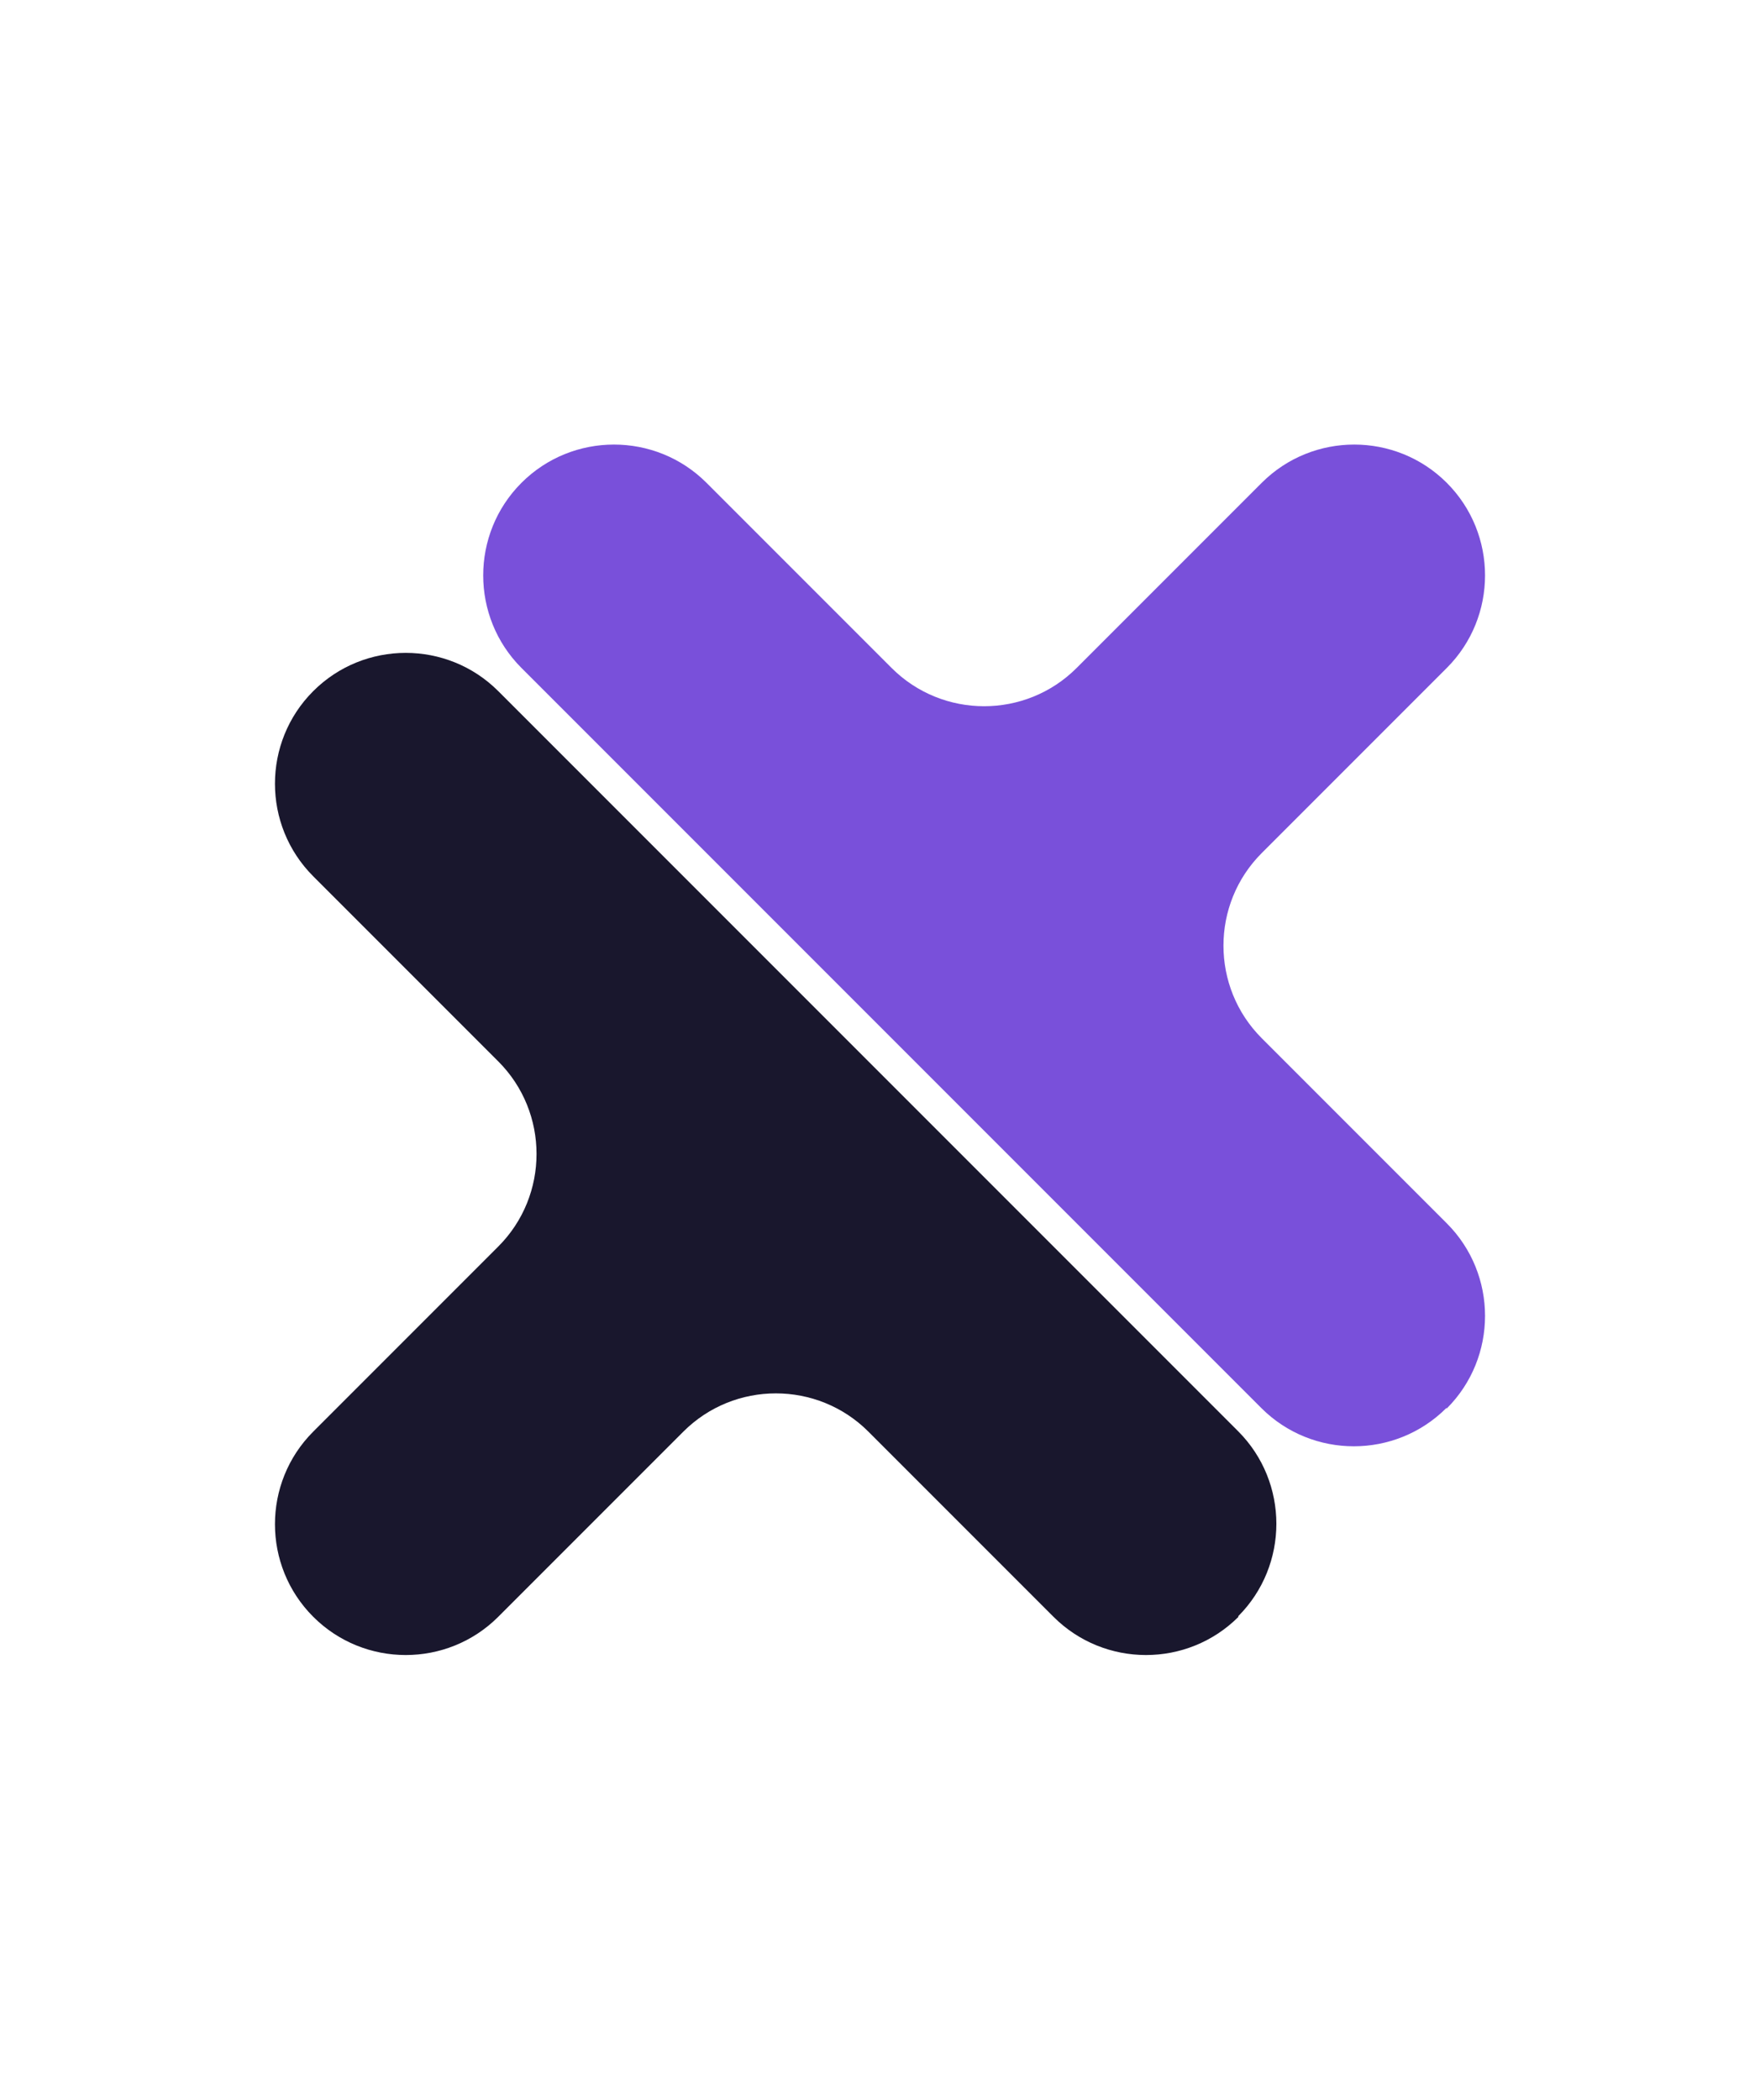
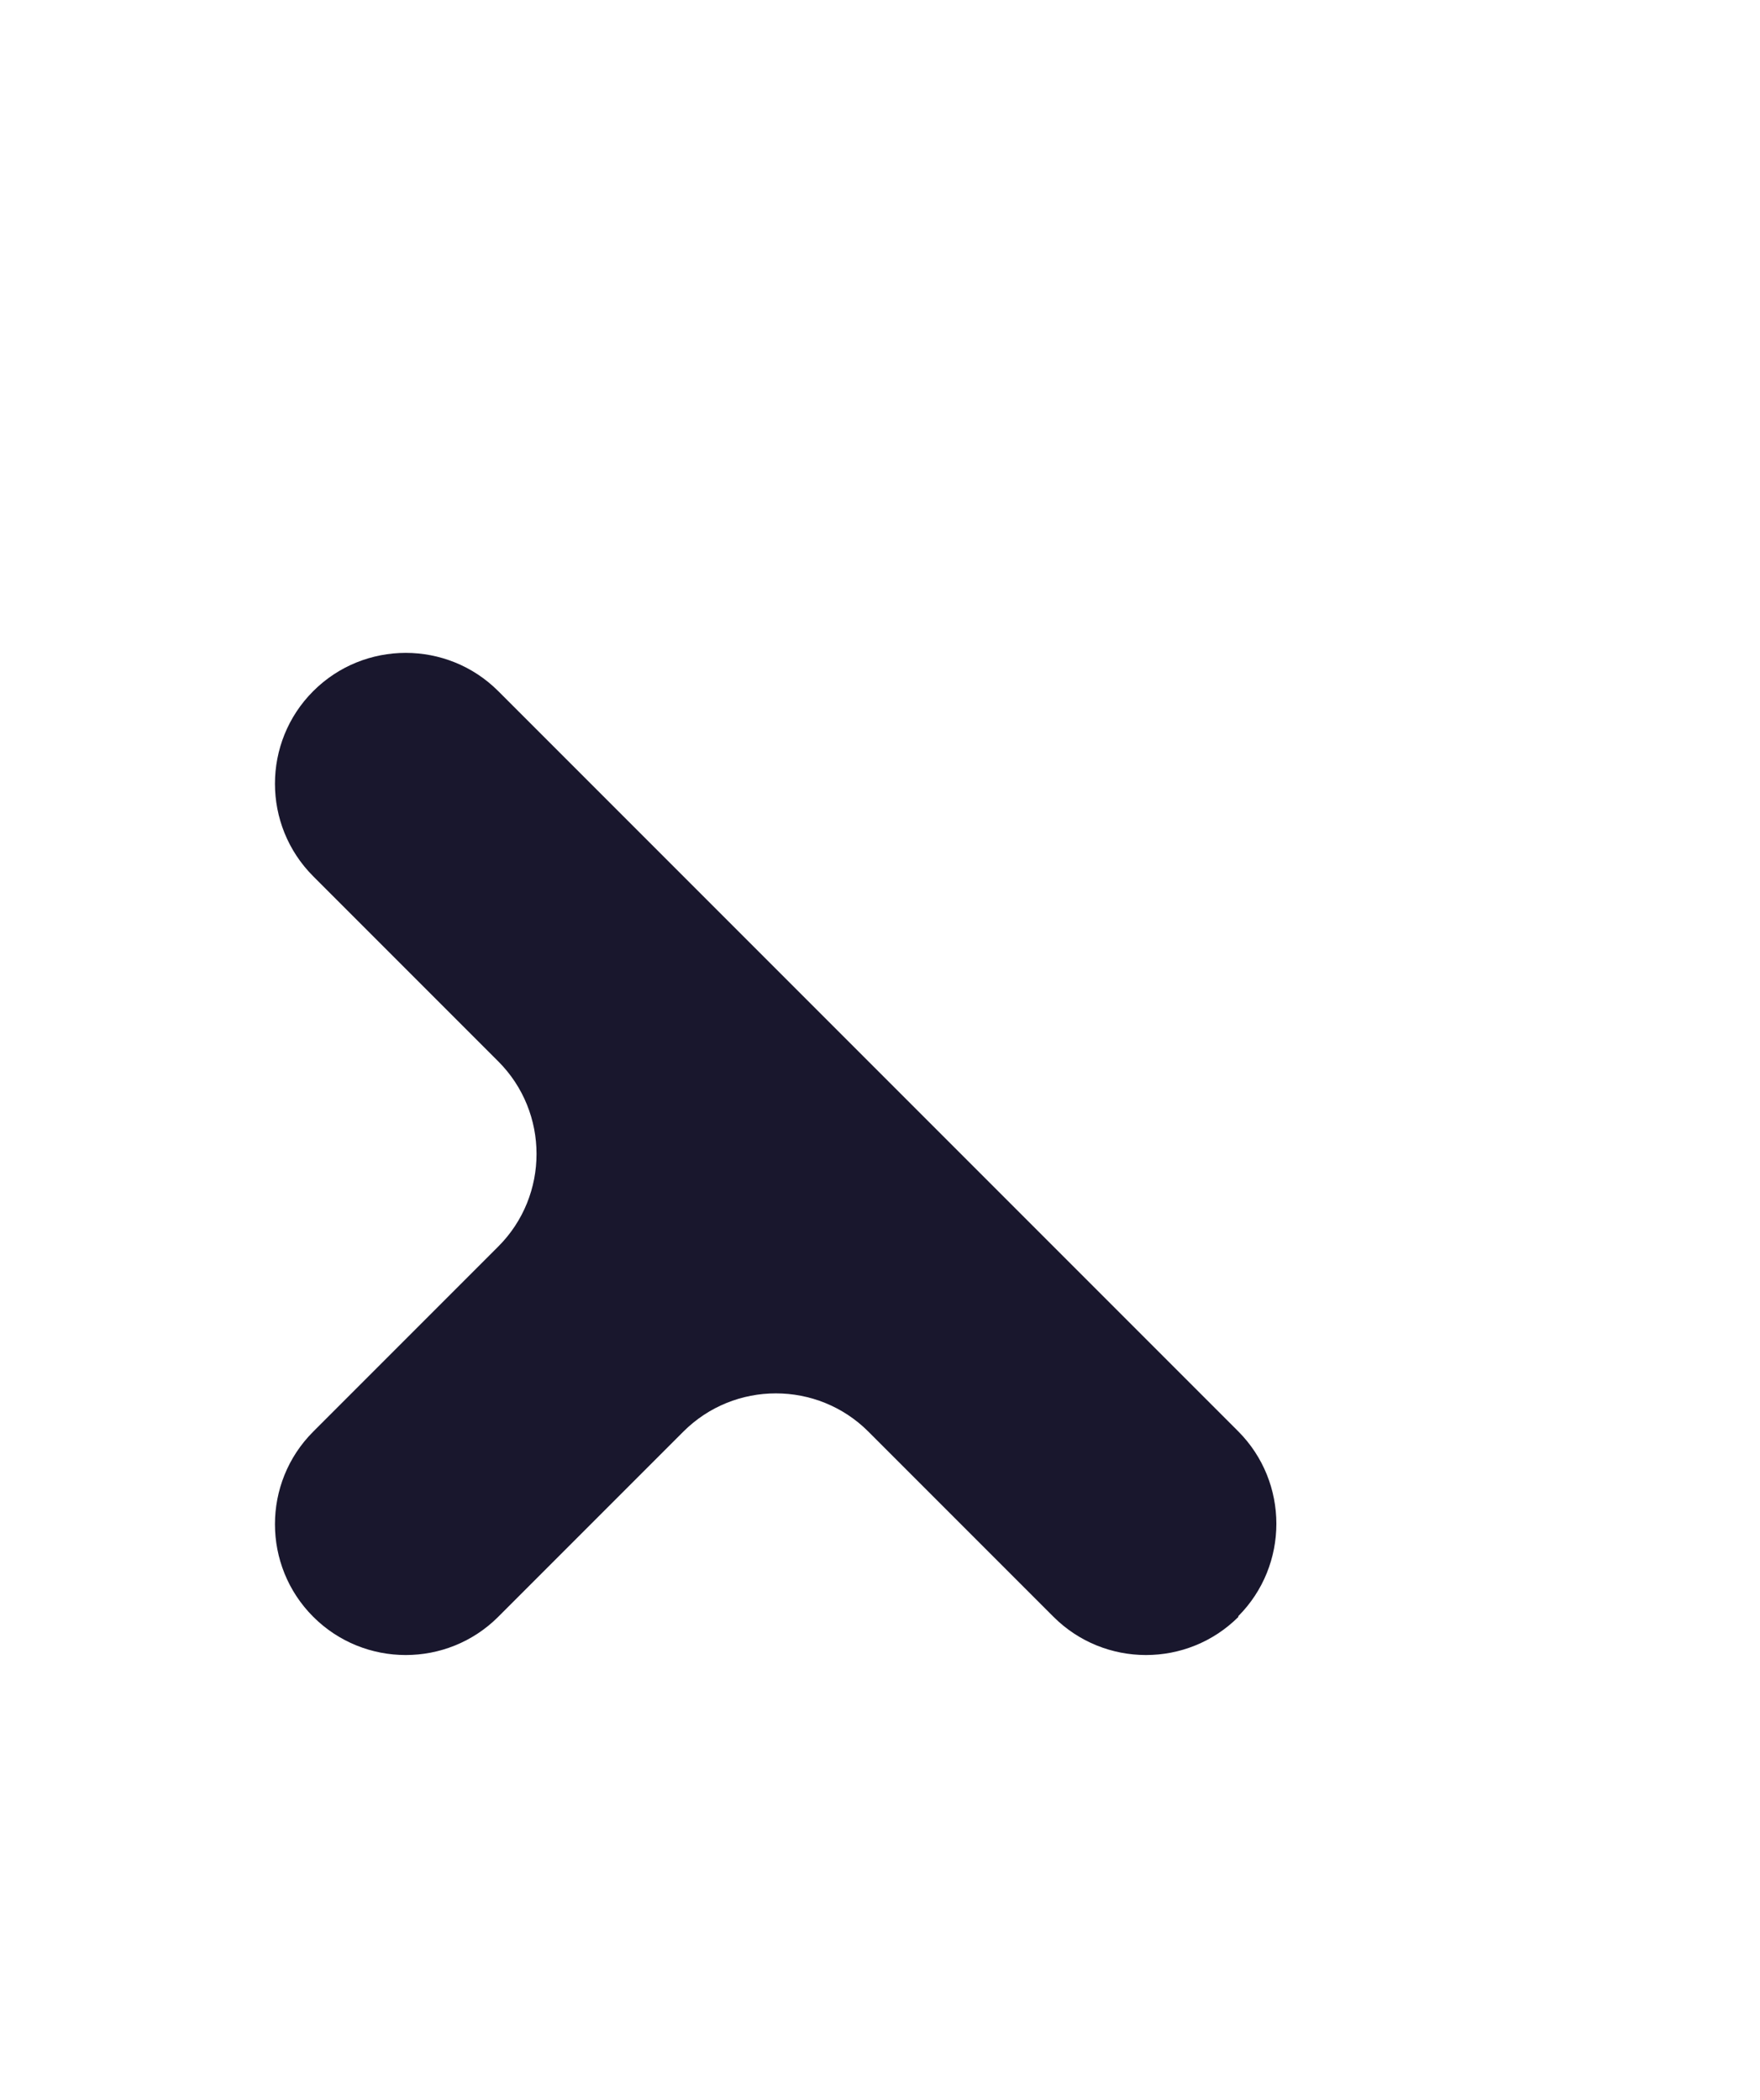
<svg xmlns="http://www.w3.org/2000/svg" id="Layer_1" data-name="Layer 1" viewBox="0 0 41.75 49.8">
  <defs>
    <style>      .cls-1 {        fill: #19172d;      }      .cls-1, .cls-2 {        stroke-width: 0px;      }      .cls-2 {        fill: #7950da;      }    </style>
  </defs>
  <path class="cls-1" d="M29.38,38.34h0c-1.21,1.21-3.18,1.21-4.39,0l-4.39-4.39c-1.21-1.21-3.18-1.21-4.39,0l-4.39,4.39c-1.21,1.21-3.18,1.21-4.39,0h0c-1.21-1.21-1.21-3.18,0-4.39l4.39-4.39c1.21-1.21,1.21-3.18,0-4.39l-4.39-4.39c-1.21-1.21-1.21-3.18,0-4.39h0c1.21-1.21,3.18-1.21,4.39,0l17.55,17.55c1.21,1.21,1.21,3.18,0,4.39Z" />
-   <path class="cls-2" d="M34.32,33.4h0c1.21-1.21,1.21-3.18,0-4.39l-4.39-4.39c-1.21-1.21-1.21-3.18,0-4.39l4.39-4.39c1.21-1.21,1.21-3.18,0-4.39h0c-1.21-1.21-3.18-1.21-4.39,0l-4.39,4.39c-1.21,1.21-3.18,1.21-4.39,0l-4.39-4.39c-1.21-1.21-3.18-1.21-4.39,0h0c-1.21,1.21-1.21,3.18,0,4.39l17.55,17.55c1.21,1.21,3.18,1.21,4.39,0Z" />
</svg>